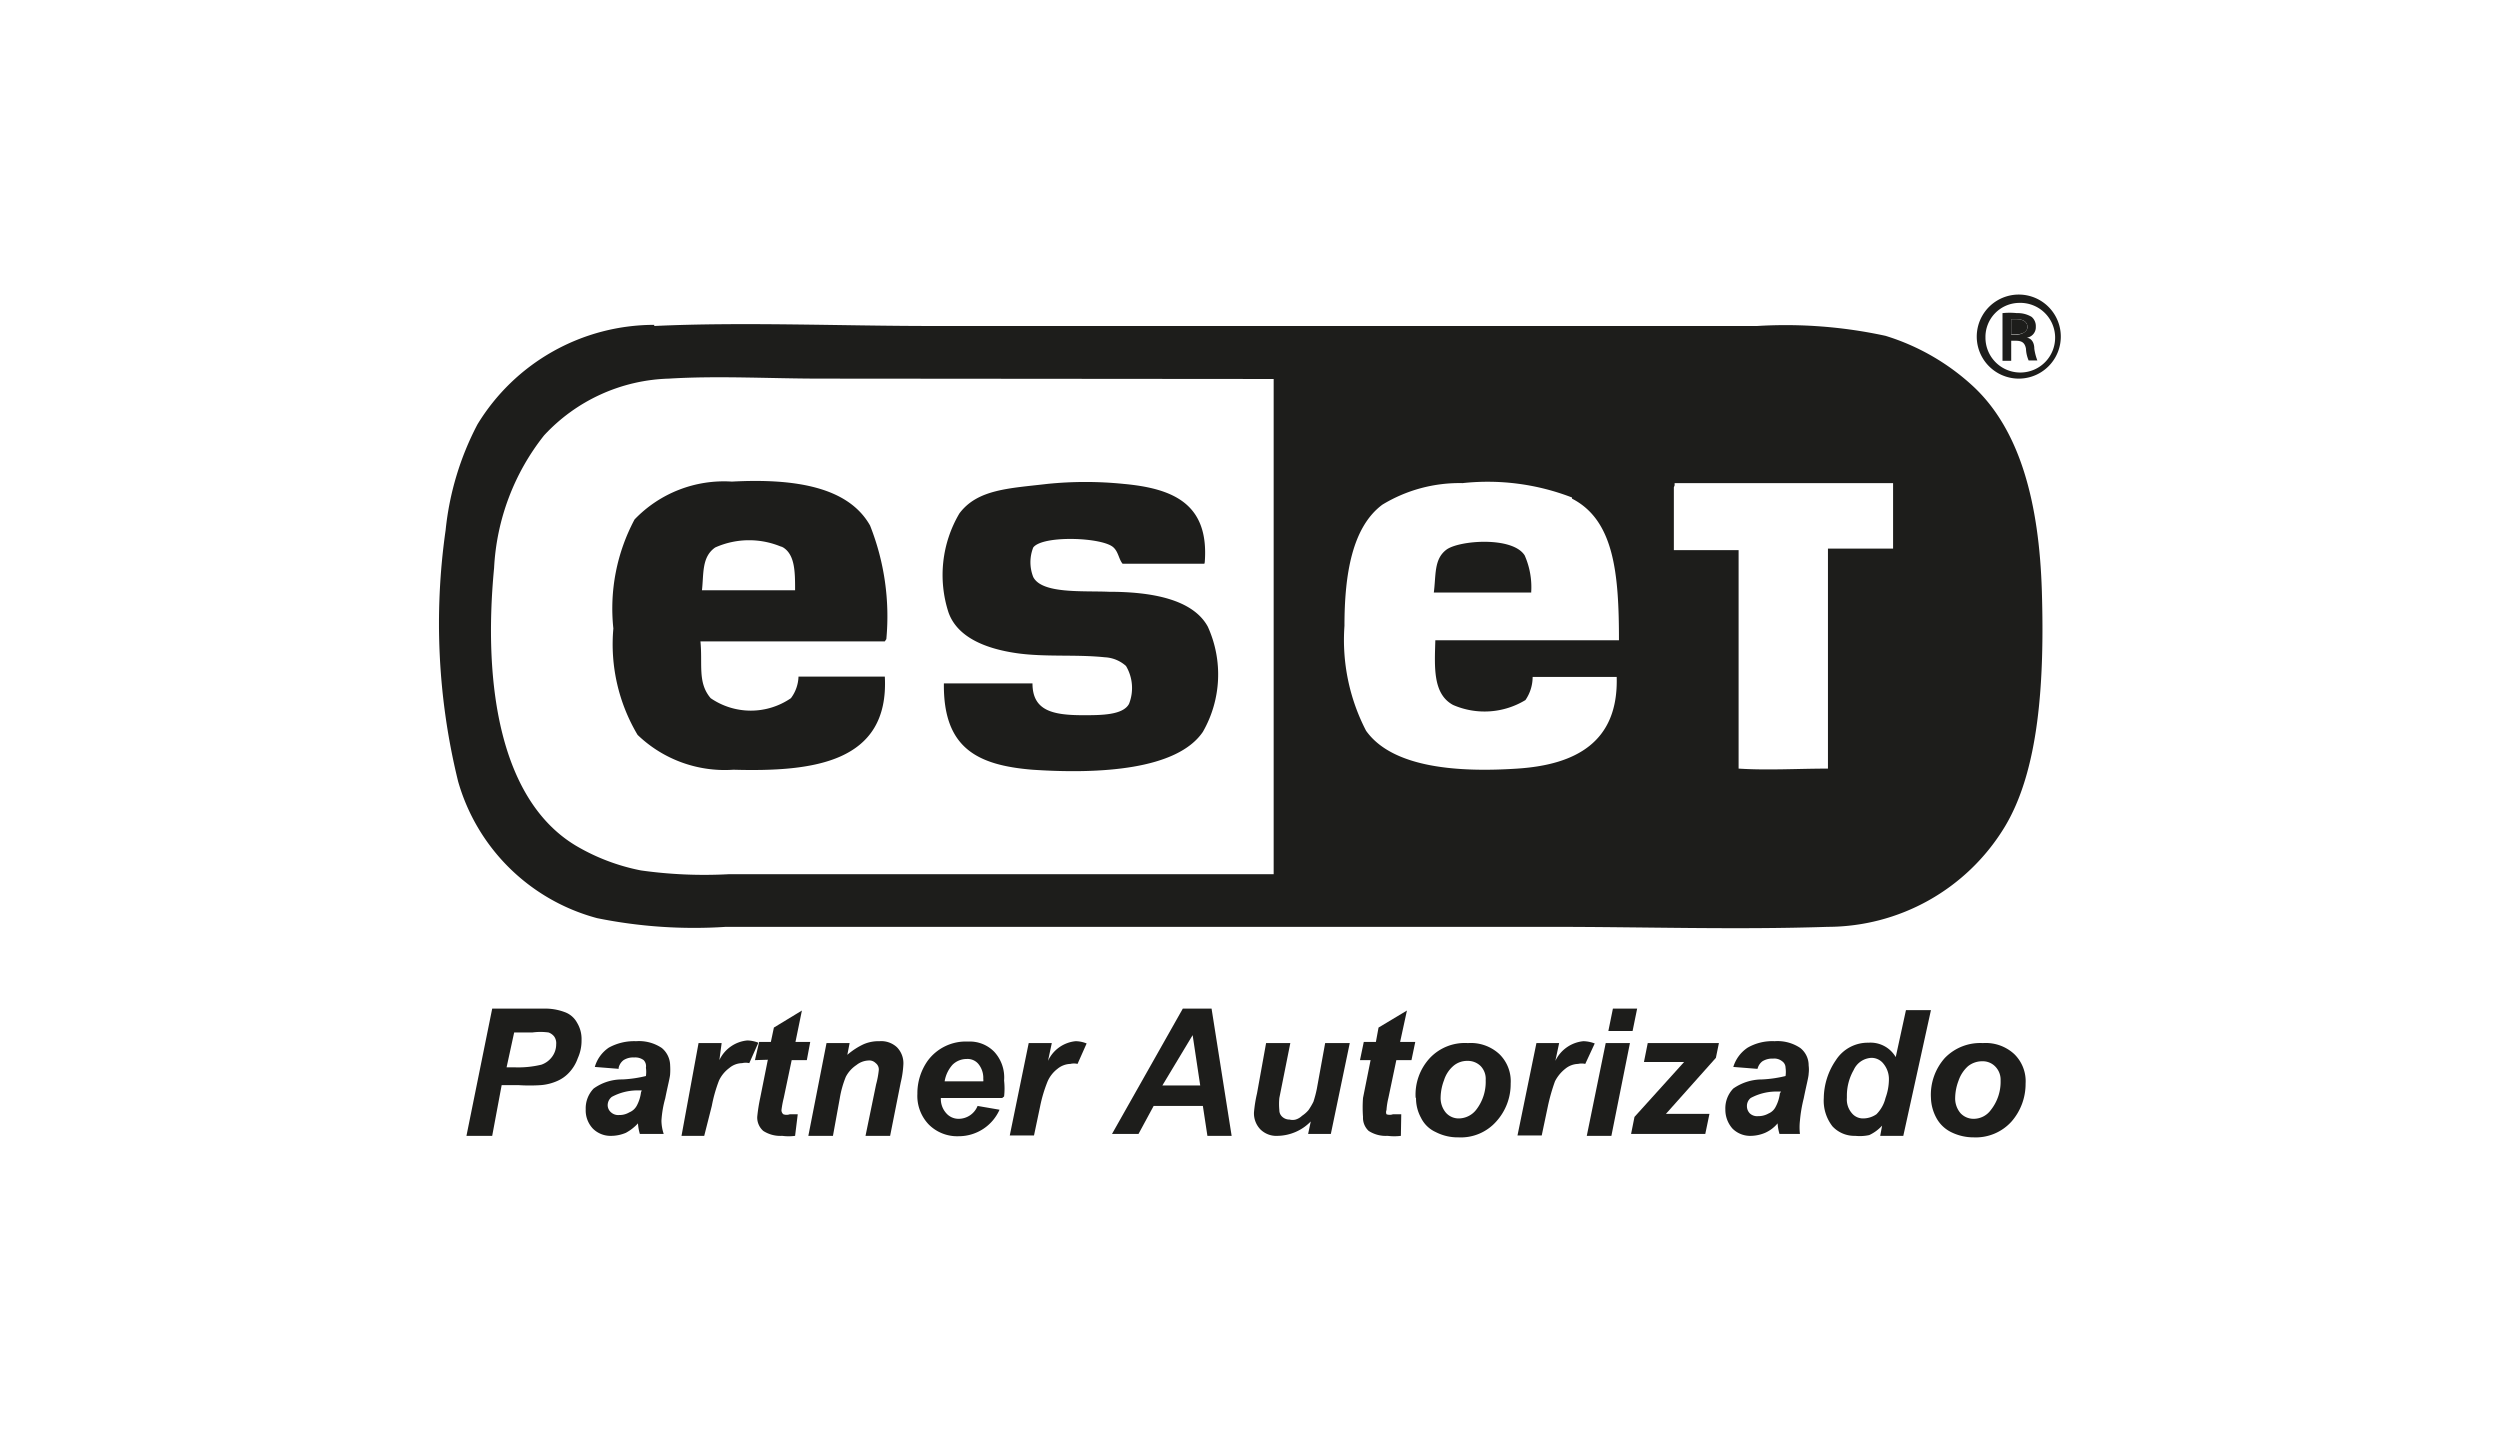
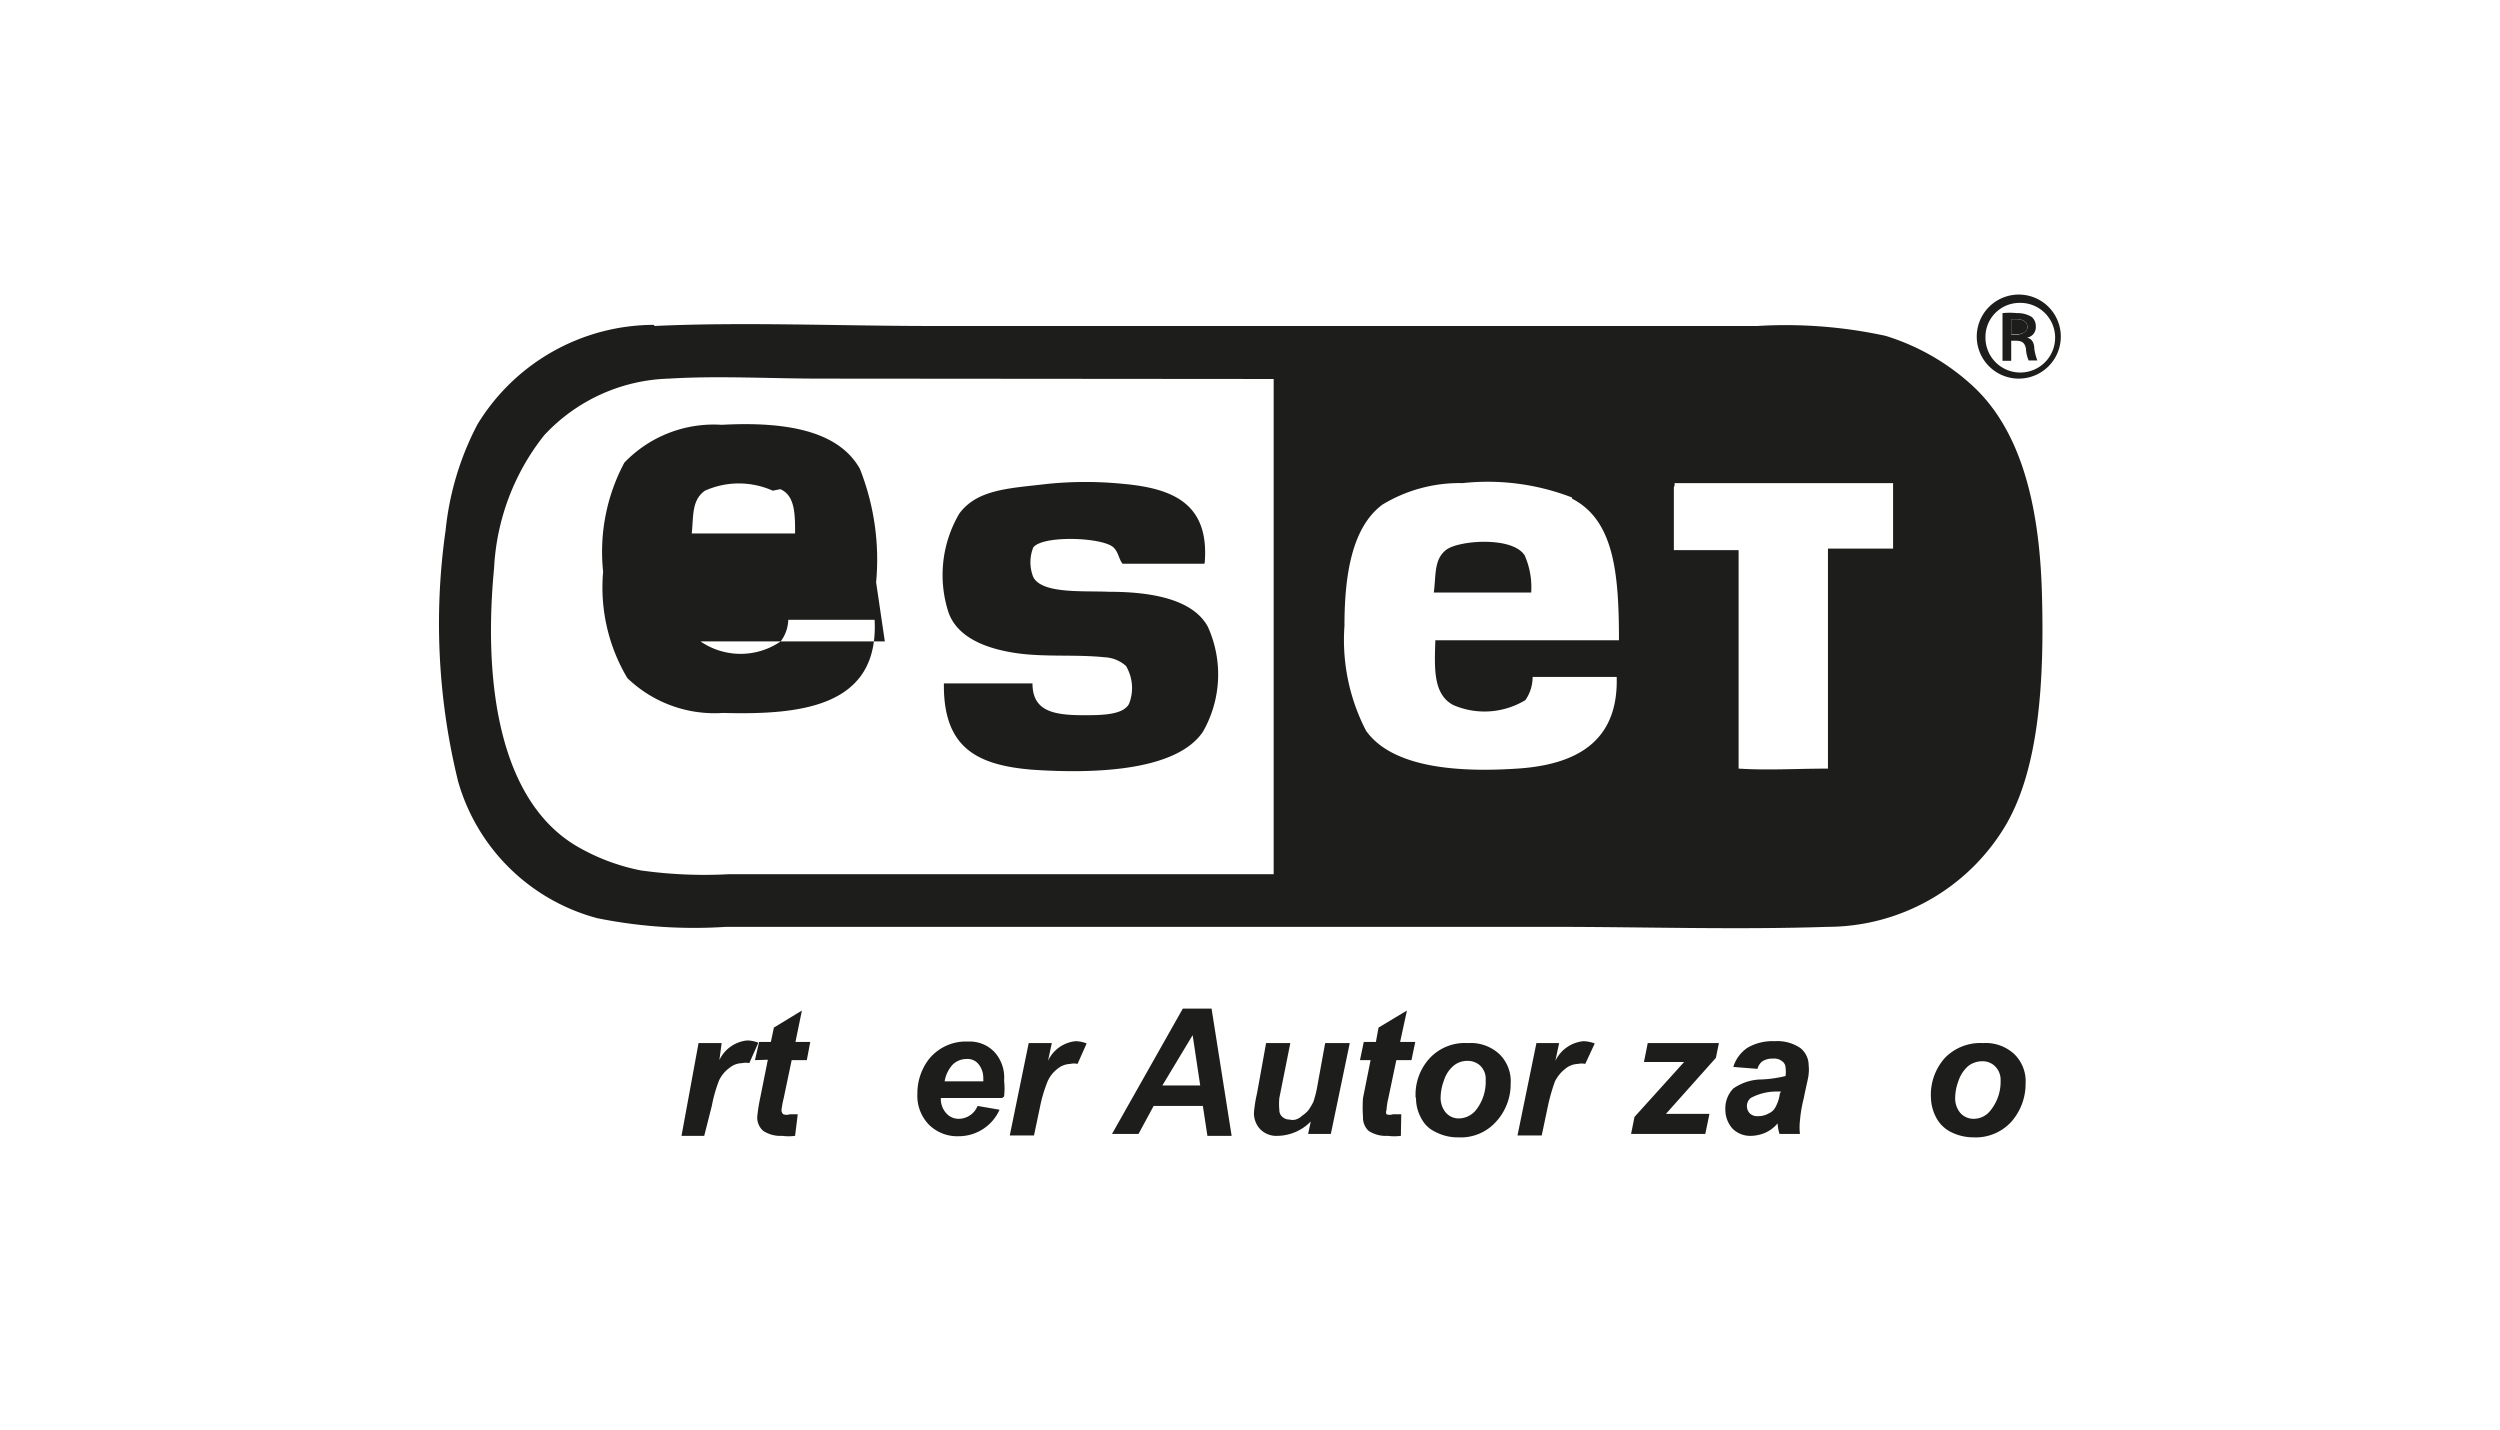
<svg xmlns="http://www.w3.org/2000/svg" id="Layer_1" data-name="Layer 1" viewBox="0 0 66.03 37.78">
  <defs>
    <style>.cls-1,.cls-2{fill:#1d1d1b;}.cls-2{fill-rule:evenodd;}</style>
  </defs>
  <title>eset</title>
-   <path class="cls-1" d="M13,30h-.68L13,26.64h1.35a1.46,1.46,0,0,1,.56.09.6.6,0,0,1,.33.28.83.83,0,0,1,.12.46,1.12,1.12,0,0,1-.1.48,1.07,1.07,0,0,1-.23.38.93.93,0,0,1-.31.22,1.33,1.33,0,0,1-.43.11,4.4,4.4,0,0,1-.6,0h-.44Zm.38-1.81h.2a2.62,2.62,0,0,0,.72-.07.59.59,0,0,0,.29-.22.55.55,0,0,0,.1-.32.31.31,0,0,0-.05-.2.33.33,0,0,0-.15-.11,1.6,1.6,0,0,0-.43,0h-.48Z" />
-   <path class="cls-1" d="M16.34,28.23l-.63-.05a.92.92,0,0,1,.37-.51,1.39,1.39,0,0,1,.72-.17,1.08,1.08,0,0,1,.68.18.61.61,0,0,1,.22.46,1.8,1.8,0,0,1,0,.22c0,.08-.06.3-.13.65a2.8,2.8,0,0,0-.1.59,1.17,1.17,0,0,0,.06.35h-.63a1.26,1.26,0,0,1-.05-.28,1.21,1.21,0,0,1-.32.25,1,1,0,0,1-.38.08.66.66,0,0,1-.49-.19.7.7,0,0,1-.19-.51.75.75,0,0,1,.21-.55,1.28,1.28,0,0,1,.76-.24,3.21,3.21,0,0,0,.62-.09.79.79,0,0,0,0-.22A.23.23,0,0,0,17,28a.37.37,0,0,0-.25-.07.47.47,0,0,0-.28.07.35.35,0,0,0-.13.2m.61.6-.15,0a1.43,1.43,0,0,0-.64.17.28.28,0,0,0-.11.22.25.25,0,0,0,.09.19.28.28,0,0,0,.21.07.5.5,0,0,0,.27-.07.39.39,0,0,0,.2-.18,1,1,0,0,0,.11-.35Z" />
  <path class="cls-1" d="M18.45,27.55h.61L19,28a.91.91,0,0,1,.74-.52.88.88,0,0,1,.29.06l-.24.54a.41.41,0,0,0-.19,0,.54.54,0,0,0-.34.13.87.87,0,0,0-.27.33,3.86,3.86,0,0,0-.19.67L18.6,30H18Z" />
  <path class="cls-1" d="M19.94,28l.11-.48h.31l.08-.38.74-.45-.17.83h.39l-.09.48h-.4l-.21,1a2.65,2.65,0,0,0-.06.32.14.14,0,0,0,.05.11.25.25,0,0,0,.17,0h.21L21,30a1.27,1.27,0,0,1-.34,0,.83.83,0,0,1-.5-.13A.47.47,0,0,1,20,29.5a4.4,4.4,0,0,1,.08-.51l.2-1Z" />
-   <path class="cls-1" d="M21.83,27.55h.61l-.06.31a1.84,1.84,0,0,1,.43-.28,1,1,0,0,1,.42-.08.61.61,0,0,1,.46.16.6.6,0,0,1,.17.45,2.55,2.55,0,0,1-.07.48L23.51,30h-.65l.28-1.36a2.37,2.37,0,0,0,.07-.37.21.21,0,0,0-.08-.19.24.24,0,0,0-.2-.07.55.55,0,0,0-.31.12.84.84,0,0,0-.28.31,2.65,2.65,0,0,0-.16.57L22,30h-.65Z" />
  <path class="cls-1" d="M26.47,29H24.85a.1.1,0,0,0,0,0,.56.56,0,0,0,.14.4.43.43,0,0,0,.33.15.54.54,0,0,0,.5-.34l.58.1a1.18,1.18,0,0,1-1.08.7,1.06,1.06,0,0,1-.79-.31,1.09,1.09,0,0,1-.3-.81,1.49,1.49,0,0,1,.27-.87,1.25,1.25,0,0,1,1.07-.51.9.9,0,0,1,.69.27,1,1,0,0,1,.26.76,1.87,1.87,0,0,1,0,.42m-.55-.4a.15.15,0,0,0,0-.06.58.58,0,0,0-.13-.4.37.37,0,0,0-.31-.13.53.53,0,0,0-.37.15.86.86,0,0,0-.21.44Z" />
  <path class="cls-1" d="M27.17,27.55h.61l-.1.47a.9.9,0,0,1,.73-.52.79.79,0,0,1,.29.06l-.24.54a.41.41,0,0,0-.19,0,.56.56,0,0,0-.34.13.85.85,0,0,0-.26.33,3.72,3.72,0,0,0-.2.67l-.16.76h-.64Z" />
  <path class="cls-1" d="M31.77,29.21h-1.3l-.4.74h-.7l1.87-3.31H32L32.53,30h-.64Zm-.07-.54-.2-1.33-.8,1.33Z" />
  <path class="cls-1" d="M33.44,27.55h.64L33.79,29a1.63,1.63,0,0,0,0,.32.23.23,0,0,0,.07.17.28.28,0,0,0,.2.08.32.32,0,0,0,.16,0,.42.42,0,0,0,.17-.1.8.8,0,0,0,.17-.15,1.83,1.83,0,0,0,.13-.22,3,3,0,0,0,.09-.34L35,27.55h.65l-.5,2.4h-.6l.07-.33a1.25,1.25,0,0,1-.87.38.6.6,0,0,1-.46-.17.61.61,0,0,1-.17-.45,3.54,3.54,0,0,1,.08-.5Z" />
  <path class="cls-1" d="M35.92,28l.1-.48h.32l.07-.38.75-.45-.18.83h.4l-.1.48h-.4l-.21,1a1.87,1.87,0,0,0-.05.32.14.14,0,0,0,0,.11.25.25,0,0,0,.17,0h.22L37,30a1.39,1.39,0,0,1-.35,0,.83.83,0,0,1-.5-.13A.47.47,0,0,1,36,29.5,3.35,3.35,0,0,1,36,29l.2-1Z" />
  <path class="cls-1" d="M37.39,29a1.42,1.42,0,0,1,.38-1.06,1.27,1.27,0,0,1,1-.39,1.11,1.11,0,0,1,.83.29,1,1,0,0,1,.3.78,1.47,1.47,0,0,1-.38,1,1.25,1.25,0,0,1-1,.42,1.27,1.27,0,0,1-.6-.14.8.8,0,0,1-.39-.38,1.07,1.07,0,0,1-.13-.53m1.84-.46a.49.49,0,0,0-.13-.37.48.48,0,0,0-.35-.14.56.56,0,0,0-.37.13.82.82,0,0,0-.25.38,1.33,1.33,0,0,0-.09.45.6.6,0,0,0,.14.41.45.45,0,0,0,.35.15.59.59,0,0,0,.45-.23,1.2,1.2,0,0,0,.25-.78" />
  <path class="cls-1" d="M40.58,27.55h.6l-.1.47a.92.92,0,0,1,.74-.52.89.89,0,0,1,.3.06l-.25.54a.43.43,0,0,0-.19,0,.56.56,0,0,0-.34.13,1,1,0,0,0-.27.33,5,5,0,0,0-.19.67l-.16.76h-.64Z" />
-   <path class="cls-1" d="M42.41,27.55h.64L42.56,30h-.65Zm.19-.91h.64l-.12.59h-.64Z" />
  <polygon class="cls-1" points="43.08 29.95 43.17 29.5 44.48 28.05 43.42 28.05 43.52 27.55 45.4 27.55 45.32 27.94 44 29.42 45.15 29.42 45.04 29.95 43.08 29.95" />
  <path class="cls-1" d="M46.41,28.23l-.63-.05a.94.94,0,0,1,.38-.51,1.31,1.31,0,0,1,.71-.17,1.08,1.08,0,0,1,.68.18.58.58,0,0,1,.22.46.86.86,0,0,1,0,.22c0,.08-.06.3-.13.65a3.7,3.7,0,0,0-.1.59,1.55,1.55,0,0,0,0,.35H47a1.26,1.26,0,0,1-.05-.28.9.9,0,0,1-.33.25,1,1,0,0,1-.37.08.66.66,0,0,1-.49-.19.75.75,0,0,1-.19-.51.75.75,0,0,1,.21-.55,1.33,1.33,0,0,1,.76-.24,3.21,3.21,0,0,0,.62-.09.79.79,0,0,0,0-.22.21.21,0,0,0-.09-.17.33.33,0,0,0-.24-.07.49.49,0,0,0-.28.07.35.35,0,0,0-.13.2m.62.6-.16,0a1.43,1.43,0,0,0-.64.17.27.27,0,0,0-.1.22.27.27,0,0,0,.08.19.28.28,0,0,0,.21.07.55.55,0,0,0,.28-.07.37.37,0,0,0,.19-.18,1,1,0,0,0,.11-.35Z" />
-   <path class="cls-1" d="M50.27,30h-.61l.05-.27a1.06,1.06,0,0,1-.34.25A1.18,1.18,0,0,1,49,30a.79.79,0,0,1-.6-.25,1.1,1.1,0,0,1-.23-.75,1.8,1.8,0,0,1,.32-1,1,1,0,0,1,.86-.46.77.77,0,0,1,.72.38l.27-1.24H51Zm-1.49-1a.55.55,0,0,0,.13.4.38.38,0,0,0,.31.14.62.62,0,0,0,.34-.11A.91.91,0,0,0,49.8,29a1.45,1.45,0,0,0,.09-.48.64.64,0,0,0-.14-.42.4.4,0,0,0-.32-.16.54.54,0,0,0-.47.32,1.36,1.36,0,0,0-.18.68" />
  <path class="cls-1" d="M51,29a1.46,1.46,0,0,1,.37-1.06,1.3,1.3,0,0,1,1-.39,1.11,1.11,0,0,1,.83.29,1,1,0,0,1,.3.78,1.51,1.51,0,0,1-.37,1,1.27,1.27,0,0,1-1,.42,1.33,1.33,0,0,1-.6-.14.89.89,0,0,1-.39-.38A1.18,1.18,0,0,1,51,29m1.84-.46a.5.5,0,0,0-.14-.37.46.46,0,0,0-.34-.14.6.6,0,0,0-.38.13.9.9,0,0,0-.25.38,1.33,1.33,0,0,0-.09.45.6.6,0,0,0,.14.41.47.47,0,0,0,.35.15.56.56,0,0,0,.45-.23,1.2,1.2,0,0,0,.26-.78" />
  <path class="cls-2" d="M17.28,8.61c2.32-.11,4.93,0,7.32,0H46.41a12.43,12.43,0,0,1,3.39.26,6,6,0,0,1,2.3,1.32c1.25,1.15,1.76,3.08,1.83,5.44s-.07,4.73-1,6.24a5.48,5.48,0,0,1-4.66,2.61c-2.42.08-4.86,0-7.29,0H19.17a12.86,12.86,0,0,1-3.4-.23,5.22,5.22,0,0,1-3.67-3.61A17.46,17.46,0,0,1,11.77,14a7.68,7.68,0,0,1,.84-2.79,5.47,5.47,0,0,1,4.67-2.63M21.67,10c-1.33,0-2.69-.08-4,0a4.67,4.67,0,0,0-3.3,1.5A6.14,6.14,0,0,0,13.05,15c-.3,3.14.18,6.14,2.15,7.33a5.42,5.42,0,0,0,1.73.66,12,12,0,0,0,2.31.1h14.4c0-4.32,0-8.73,0-13.08Zm19.85,3.14a6.17,6.17,0,0,0-2.89-.38,3.92,3.92,0,0,0-2.12.57c-.79.59-1,1.82-1,3.2a5.21,5.21,0,0,0,.57,2.77c.71,1,2.49,1.1,4,1s2.67-.68,2.62-2.42H40.48a1.08,1.08,0,0,1-.19.61,2.08,2.08,0,0,1-1.91.13c-.54-.29-.49-1-.47-1.71h4.85c0-1.77-.13-3.17-1.24-3.74m2.69-.3v1.66c.56,0,1.18,0,1.71,0v5.77c.75.05,1.58,0,2.36,0,0-1.93,0-3.91,0-5.81H50V12.76H44.23a0,0,0,0,0,0,.06" />
-   <path class="cls-2" d="M23.37,16.94H18.5c.06.61-.08,1.09.27,1.5a1.87,1.87,0,0,0,2.12,0,1,1,0,0,0,.2-.57h2.28c.12,2.27-1.88,2.52-4,2.46a3.32,3.32,0,0,1-2.53-.92,4.68,4.68,0,0,1-.64-2.81,5,5,0,0,1,.56-2.88,3.27,3.27,0,0,1,2.57-1c1.69-.09,3.08.15,3.65,1.16a6.5,6.5,0,0,1,.43,3m-2.73-2.42a2.19,2.19,0,0,0-1.79,0c-.36.25-.3.69-.35,1.13H21c0-.51,0-1-.39-1.17" />
+   <path class="cls-2" d="M23.37,16.94H18.5a1.87,1.87,0,0,0,2.12,0,1,1,0,0,0,.2-.57h2.28c.12,2.27-1.88,2.52-4,2.46a3.32,3.32,0,0,1-2.53-.92,4.68,4.68,0,0,1-.64-2.81,5,5,0,0,1,.56-2.88,3.27,3.27,0,0,1,2.57-1c1.69-.09,3.08.15,3.65,1.16a6.5,6.5,0,0,1,.43,3m-2.73-2.42a2.19,2.19,0,0,0-1.79,0c-.36.25-.3.69-.35,1.13H21c0-.51,0-1-.39-1.17" />
  <path class="cls-2" d="M31.81,14.89H29.65c-.1-.12-.11-.31-.24-.43-.28-.27-1.87-.33-2.12,0a1.06,1.06,0,0,0,0,.78c.23.45,1.31.36,2,.39,1.11,0,2.21.19,2.61.92a3.05,3.05,0,0,1-.13,2.78c-.68,1-2.72,1.12-4.5,1-1.47-.12-2.36-.58-2.34-2.28h2.34c0,.72.53.84,1.34.84.47,0,1.05,0,1.21-.3a1.14,1.14,0,0,0-.08-1,.9.9,0,0,0-.56-.23c-.76-.08-1.59,0-2.34-.11s-1.55-.39-1.79-1.08a3.2,3.2,0,0,1,.29-2.61c.48-.64,1.31-.66,2.33-.78a10,10,0,0,1,2,0c1.31.12,2.27.52,2.15,2.07" />
  <path class="cls-2" d="M40.44,15.65H37.87c.06-.46,0-.88.33-1.13s1.75-.36,2.07.15a2.08,2.08,0,0,1,.17,1" />
  <path class="cls-1" d="M53.55,8.64c0-.11-.08-.21-.29-.21h-.14v.4h.13c.16,0,.3-.06.3-.2" />
  <path class="cls-1" d="M53.12,9h.12c.16,0,.24.05.27.21a.87.87,0,0,0,.07.31h.23a1.43,1.43,0,0,1-.08-.31c0-.18-.09-.28-.2-.29v0a.28.28,0,0,0,.24-.29.32.32,0,0,0-.11-.26.71.71,0,0,0-.39-.1,1.84,1.84,0,0,0-.38,0V9.53h.23Zm0-.57h.14c.21,0,.29.1.29.21s-.14.2-.3.2h-.13Z" />
  <path class="cls-1" d="M53.32,10a1.11,1.11,0,0,0,0-2.22h0a1.11,1.11,0,1,0,0,2.22m0-2h0a.92.92,0,1,1-.88.92A.9.9,0,0,1,53.32,8" />
</svg>